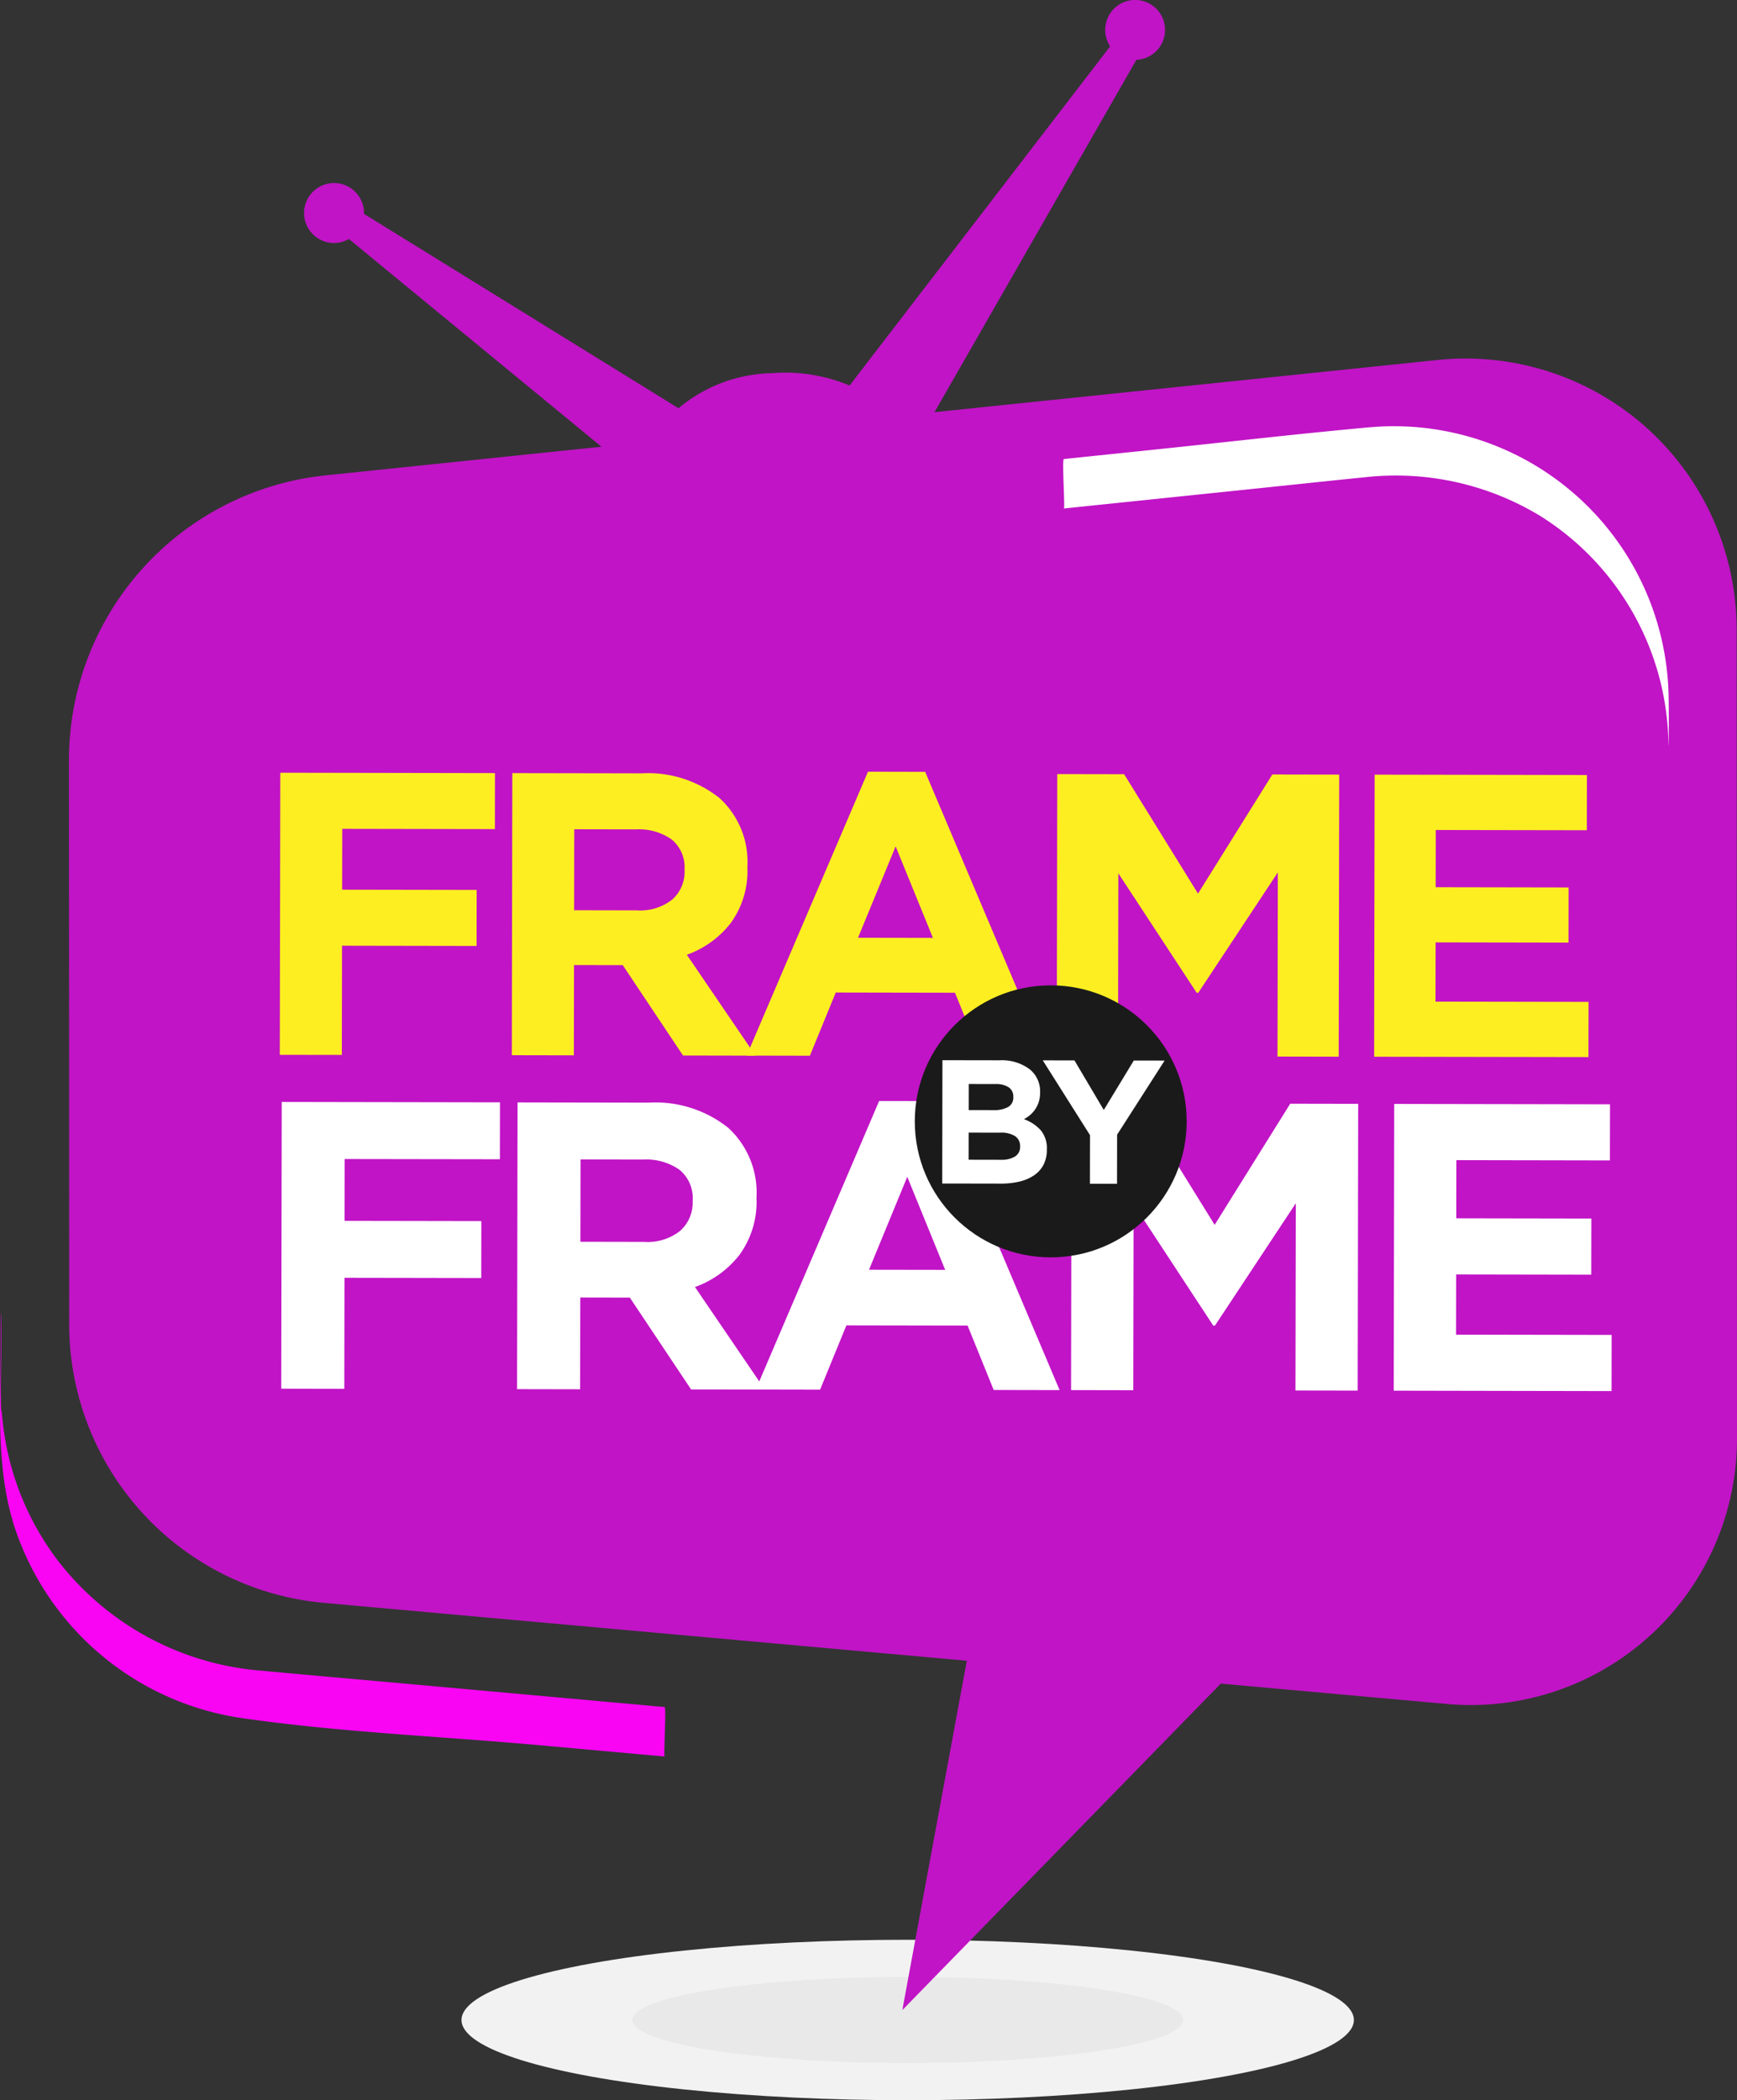
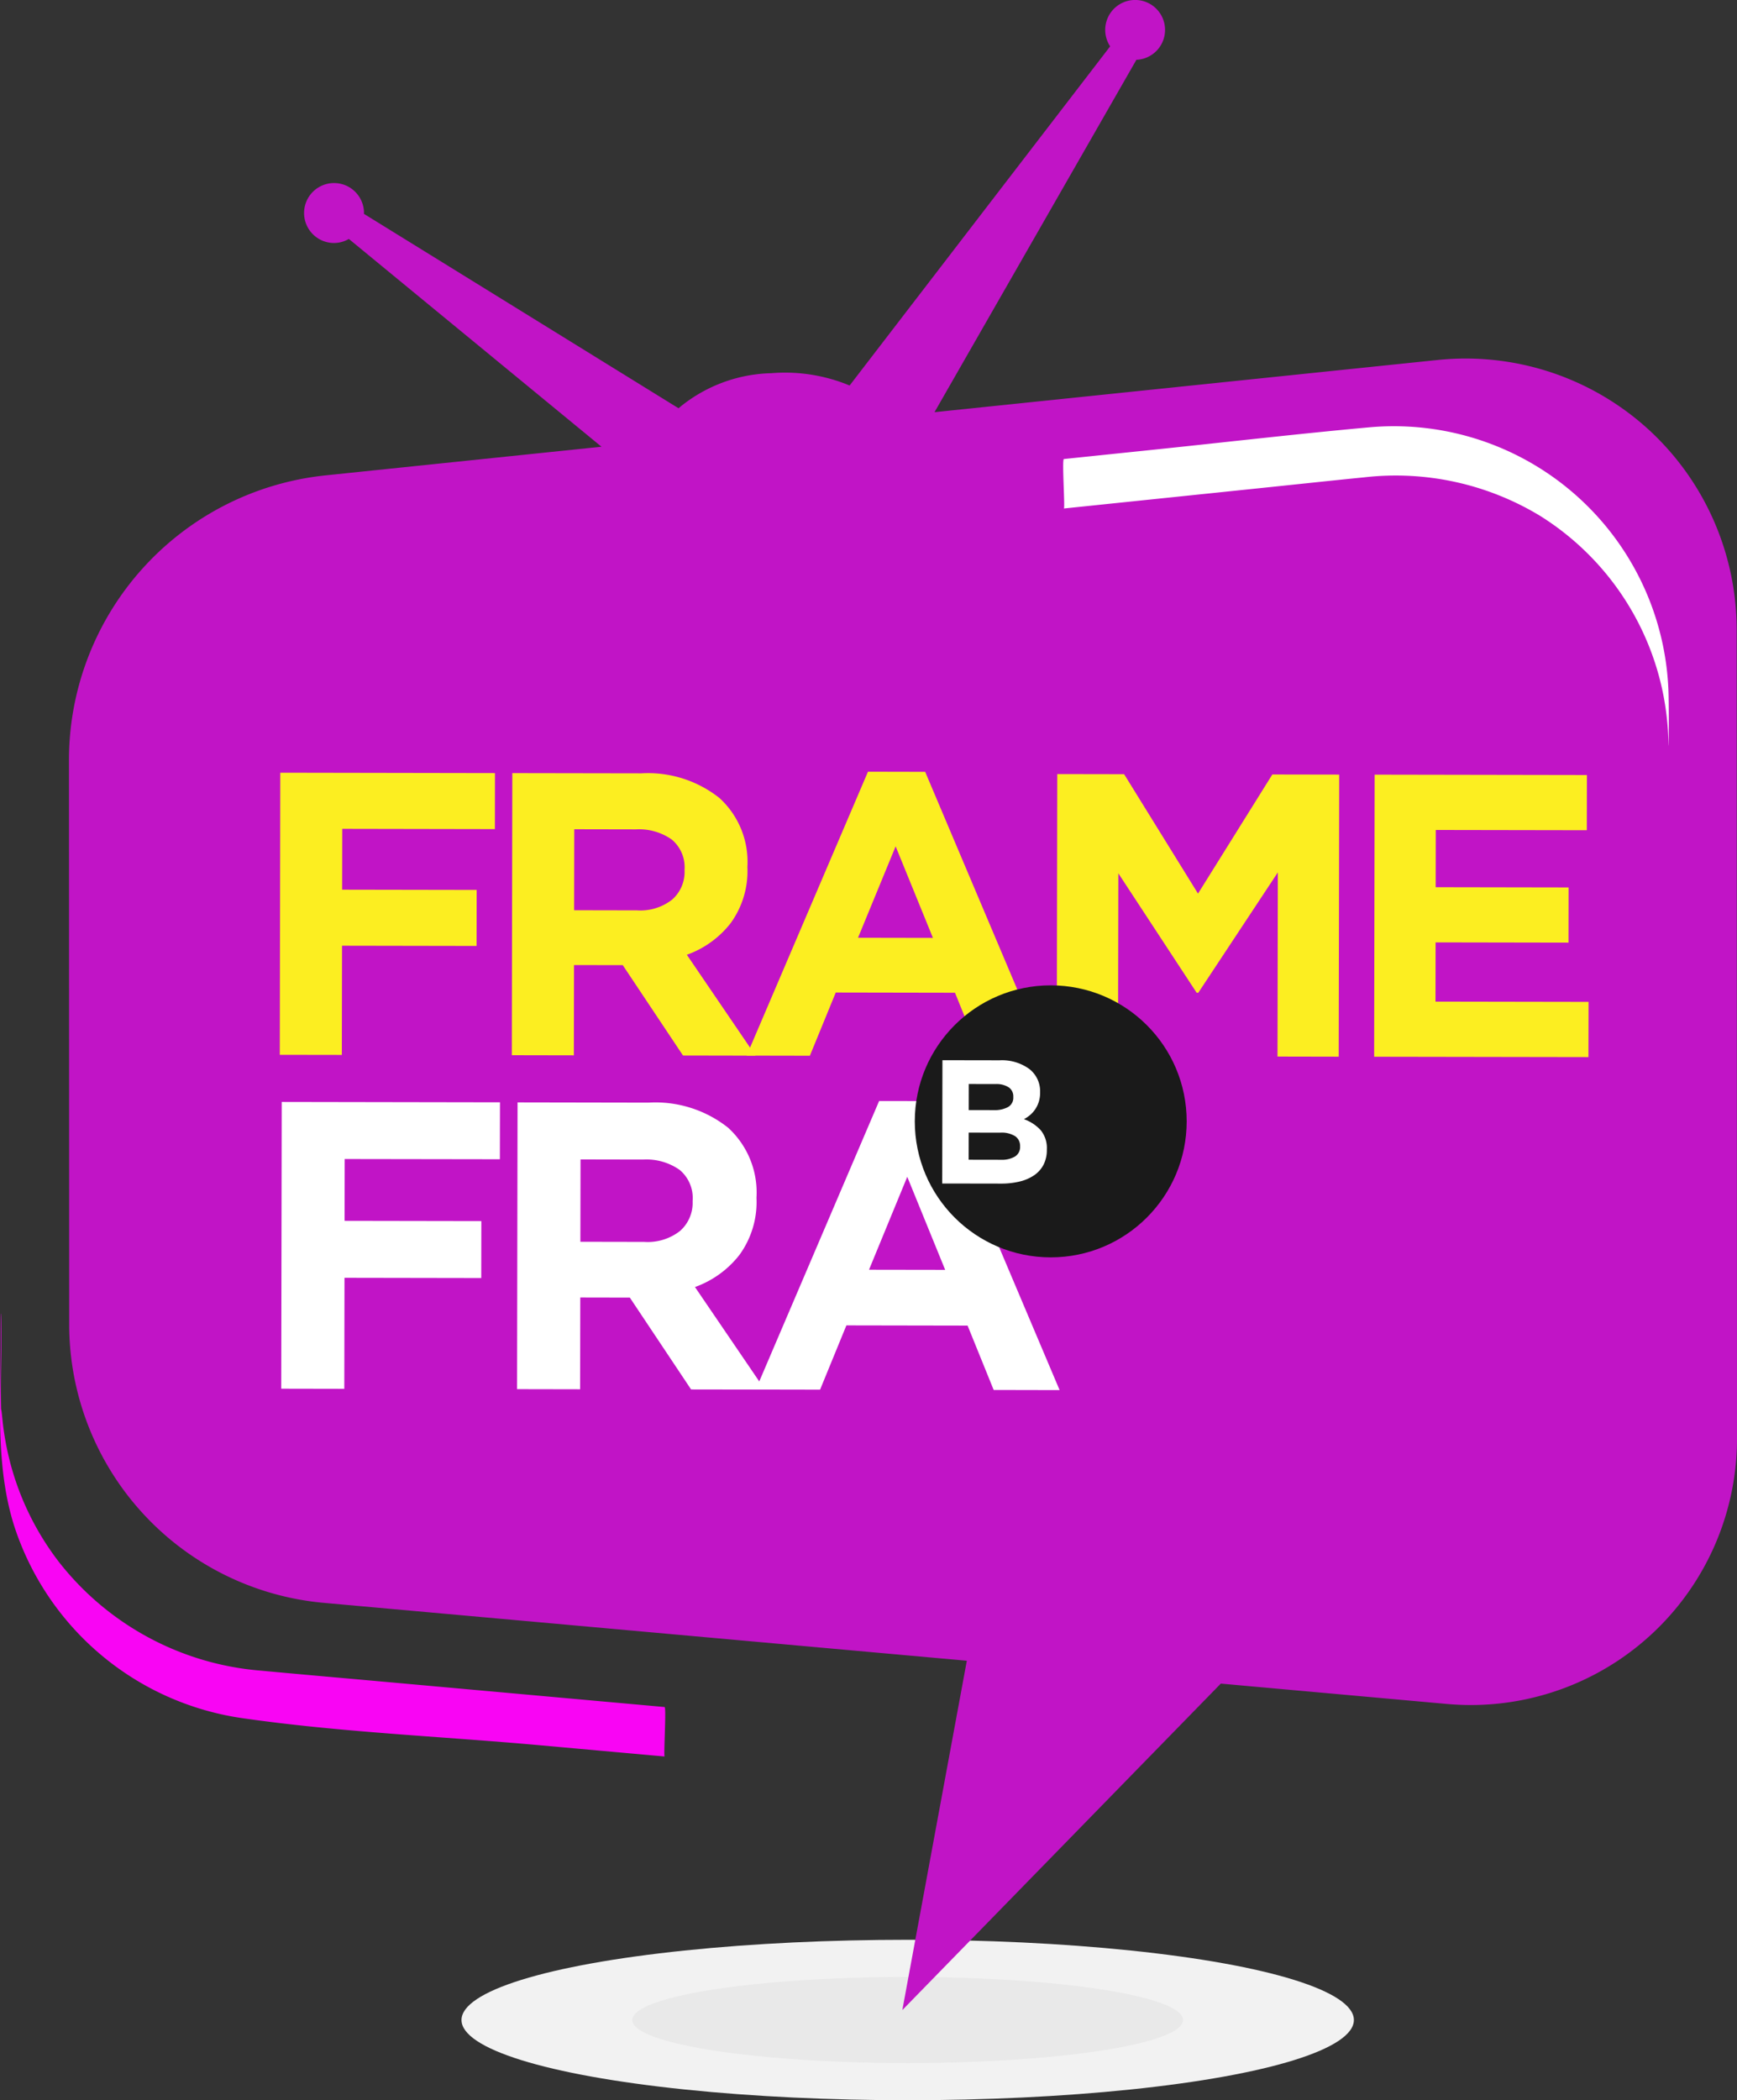
<svg xmlns="http://www.w3.org/2000/svg" viewBox="0 0 87.844 106.162">
  <rect x="0" y="0" width="87.844" height="106.162" fill="#333333" stroke="none" />
  <g style="isolation:isolate">
    <g id="Layer_2" data-name="Layer 2">
      <g id="Layer_1-2" data-name="Layer 1">
        <ellipse cx="45.904" cy="102.107" rx="22.565" ry="4.055" style="fill:#f2f2f2" />
        <ellipse cx="45.904" cy="102.107" rx="13.927" ry="2.176" style="fill:#e6e6e6;opacity:0.74;mix-blend-mode:multiply" />
        <path d="M83.496,21.645a13.722,13.722,0,0,0-10.587-3.449L47.459,20.835,57.669,3.023a1.513,1.513,0,1,0-1.327-.679L43.166,19.487a8.513,8.513,0,0,0-3.959-.623,7.581,7.581,0,0,0-4.694,1.772L18.603,10.809c.001-.014.004-.026.004-.041a1.515,1.515,0,1,0-1.514,1.515,1.497,1.497,0,0,0,.748-.205l12.776,10.503L16.666,24.029A14.476,14.476,0,0,0,3.686,38.432l.012,28.508A14.144,14.144,0,0,0,16.574,81.021l56.8,5.111c.403.036.811.054,1.215.054A13.463,13.463,0,0,0,88.043,72.718l-.017-40.898A13.729,13.729,0,0,0,83.496,21.645Z" transform="translate(-0.199)" style="fill:#C114C6" />
        <polygon points="49.133 82.658 45.633 101.605 64.131 82.651 49.133 82.658" style="fill:#C114C6" />
        <path d="M84.586,35.394a13.896,13.896,0,0,0-15.126-13.795c-3.621.329-7.237.75-10.854,1.126l-4.605.478c-.104.011.067,2.493,0,2.5l10.395-1.078c1.607-.167,3.214-.34,4.822-.5A14.083,14.083,0,0,1,78.078,26.071a13.807,13.807,0,0,1,6.496,11.482c.007.475.017-.405.017-.448.005-.57.004-1.14-.004-1.71Z" transform="translate(-0.199)" style="fill:#fff" />
        <path d="M.237,67.64c.001,3.171-.288,6.511.704,9.567a14.266,14.266,0,0,0,11.408,9.627c4.988.727,10.1.93,15.119,1.382l6.341.571c-.056-.005.093-2.492,0-2.5L19.701,85.016c-2.099-.189-4.199-.371-6.298-.567A14.436,14.436,0,0,1,3.174,78.948,14.058,14.058,0,0,1,.497,72.959c-.062-.33-.114-.662-.152-.995-.041-.358-.108-1.126-.081-.448C.211,70.228.263,68.928.263,67.64c0-.093.002-1.25-.013-1.25-.014,0-.013,1.238-.013,1.25Z" transform="translate(-0.199)" style="fill:#F905F4" />
        <path d="M17.507,41.896,17.501,44.972l6.804.012-.005,2.832-6.804-.012-.01,5.52-3.137-.005.025-14.259,10.857.019L25.227,41.91Z" transform="translate(-0.199)" style="fill:#fcee21" />
        <path d="M34.74,53.354l-3.047-4.568-2.465-.004-.008,4.563-3.137-.006.025-14.259,6.519.011a5.811,5.811,0,0,1,3.96,1.25,4.364,4.364,0,0,1,1.41,3.465v.041a4.473,4.473,0,0,1-.85,2.82,4.894,4.894,0,0,1-2.213,1.595l3.474,5.099Zm.078-9.39a1.821,1.821,0,0,0-.649-1.529,2.881,2.881,0,0,0-1.812-.512l-3.117-.006-.007,4.094,3.178.006a2.606,2.606,0,0,0,1.784-.547,1.863,1.863,0,0,0,.624-1.465Z" transform="translate(-0.199)" style="fill:#fcee21" />
        <path d="M49.793,53.381l-1.298-3.2-6.03-.011L41.156,53.365l-3.198-.006,6.136-14.35L46.987,39.015l6.086,14.371ZM45.493,42.781l-1.902,4.621,3.789.007Z" transform="translate(-0.199)" style="fill:#fcee21" />
        <path d="M64.805,53.407l.017-9.309-4.023,6.084-.082-0-3.961-6.037-.017,9.248-3.097-.006.025-14.259,3.381.006,3.737,6.036,3.759-6.022,3.381.006-.025,14.259Z" transform="translate(-0.199)" style="fill:#fcee21" />
        <path d="M69.693,53.416l.025-14.259,10.735.019-.005,2.791-7.639-.013-.005,2.893,6.722.012L79.522,47.648l-6.722-.012L72.795,50.63l7.741.013-.006,2.791Z" transform="translate(-0.199)" style="fill:#fcee21" />
        <path d="M17.631,58.586l-.005,3.126,6.916.012-.005,2.878-6.916-.012-.01,5.612-3.189-.006.025-14.495,11.037.019-.005,2.878Z" transform="translate(-0.199)" style="fill:#fff" />
        <path d="M35.149,70.234l-3.098-4.643-2.506-.005-.008,4.639-3.189-.006.025-14.495,6.626.012a5.906,5.906,0,0,1,4.025,1.27,4.437,4.437,0,0,1,1.433,3.522v.041a4.546,4.546,0,0,1-.865,2.867A4.984,4.984,0,0,1,35.345,65.057l3.532,5.183Zm.079-9.546a1.849,1.849,0,0,0-.66-1.554,2.926,2.926,0,0,0-1.842-.521l-3.168-.006-.008,4.162,3.23.006a2.65,2.65,0,0,0,1.813-.555,1.895,1.895,0,0,0,.634-1.49Z" transform="translate(-0.199)" style="fill:#fff" />
        <path d="M50.452,70.26l-1.319-3.253-6.13-.011-1.331,3.249-3.251-.006L44.659,55.652l2.94.005,6.187,14.61ZM46.081,59.485l-1.934,4.698,3.852.006Z" transform="translate(-0.199)" style="fill:#fff" />
-         <path d="M65.713,70.287l.017-9.463-4.09,6.185H61.557l-4.028-6.137-.017,9.401-3.147-.006.025-14.495,3.437.006,3.8,6.136,3.821-6.123,3.438.006-.025,14.495Z" transform="translate(-0.199)" style="fill:#fff" />
-         <path d="M70.683,70.296l.025-14.495,10.913.019L81.616,58.657l-7.766-.014-.005,2.94,6.833.012-.005,2.836-6.834-.012-.005,3.044,7.869.014L81.699,70.316Z" transform="translate(-0.199)" style="fill:#fff" />
        <circle cx="53.138" cy="56.682" r="6.875" style="fill:#1a1a1a" />
        <path d="M52.975,58.87a1.461,1.461,0,0,1-.472.534,2.22,2.22,0,0,1-.739.32,3.987,3.987,0,0,1-.955.105l-2.96-.005.011-6.233,2.889.005a2.354,2.354,0,0,1,1.505.439,1.424,1.424,0,0,1,.545,1.177v.017A1.529,1.529,0,0,1,52.731,55.7a1.494,1.494,0,0,1-.178.37,1.434,1.434,0,0,1-.257.289,1.722,1.722,0,0,1-.315.213,2.1,2.1,0,0,1,.85.558,1.424,1.424,0,0,1,.309.976v.018A1.625,1.625,0,0,1,52.975,58.87Zm-1.188-.937a.587.587,0,0,0-.24-.495,1.294,1.294,0,0,0-.774-.184l-1.585-.003-.002,1.371,1.629.003a1.324,1.324,0,0,0,.713-.164.564.564,0,0,0,.259-.511ZM51.444,55.44a.548.548,0,0,0-.231-.477,1.144,1.144,0,0,0-.667-.166l-1.354-.003-.002,1.318,1.264.002a1.423,1.423,0,0,0,.722-.154.538.538,0,0,0,.268-.503Z" transform="translate(-0.199)" style="fill:#fff" />
-         <path d="M56.694,57.355,56.69,59.839l-1.371-.002.004-2.458L52.934,53.599l1.603.003L56.02,56.107l1.518-2.5L59.096,53.61Z" transform="translate(-0.199)" style="fill:#fff" />
      </g>
    </g>
  </g>
</svg>